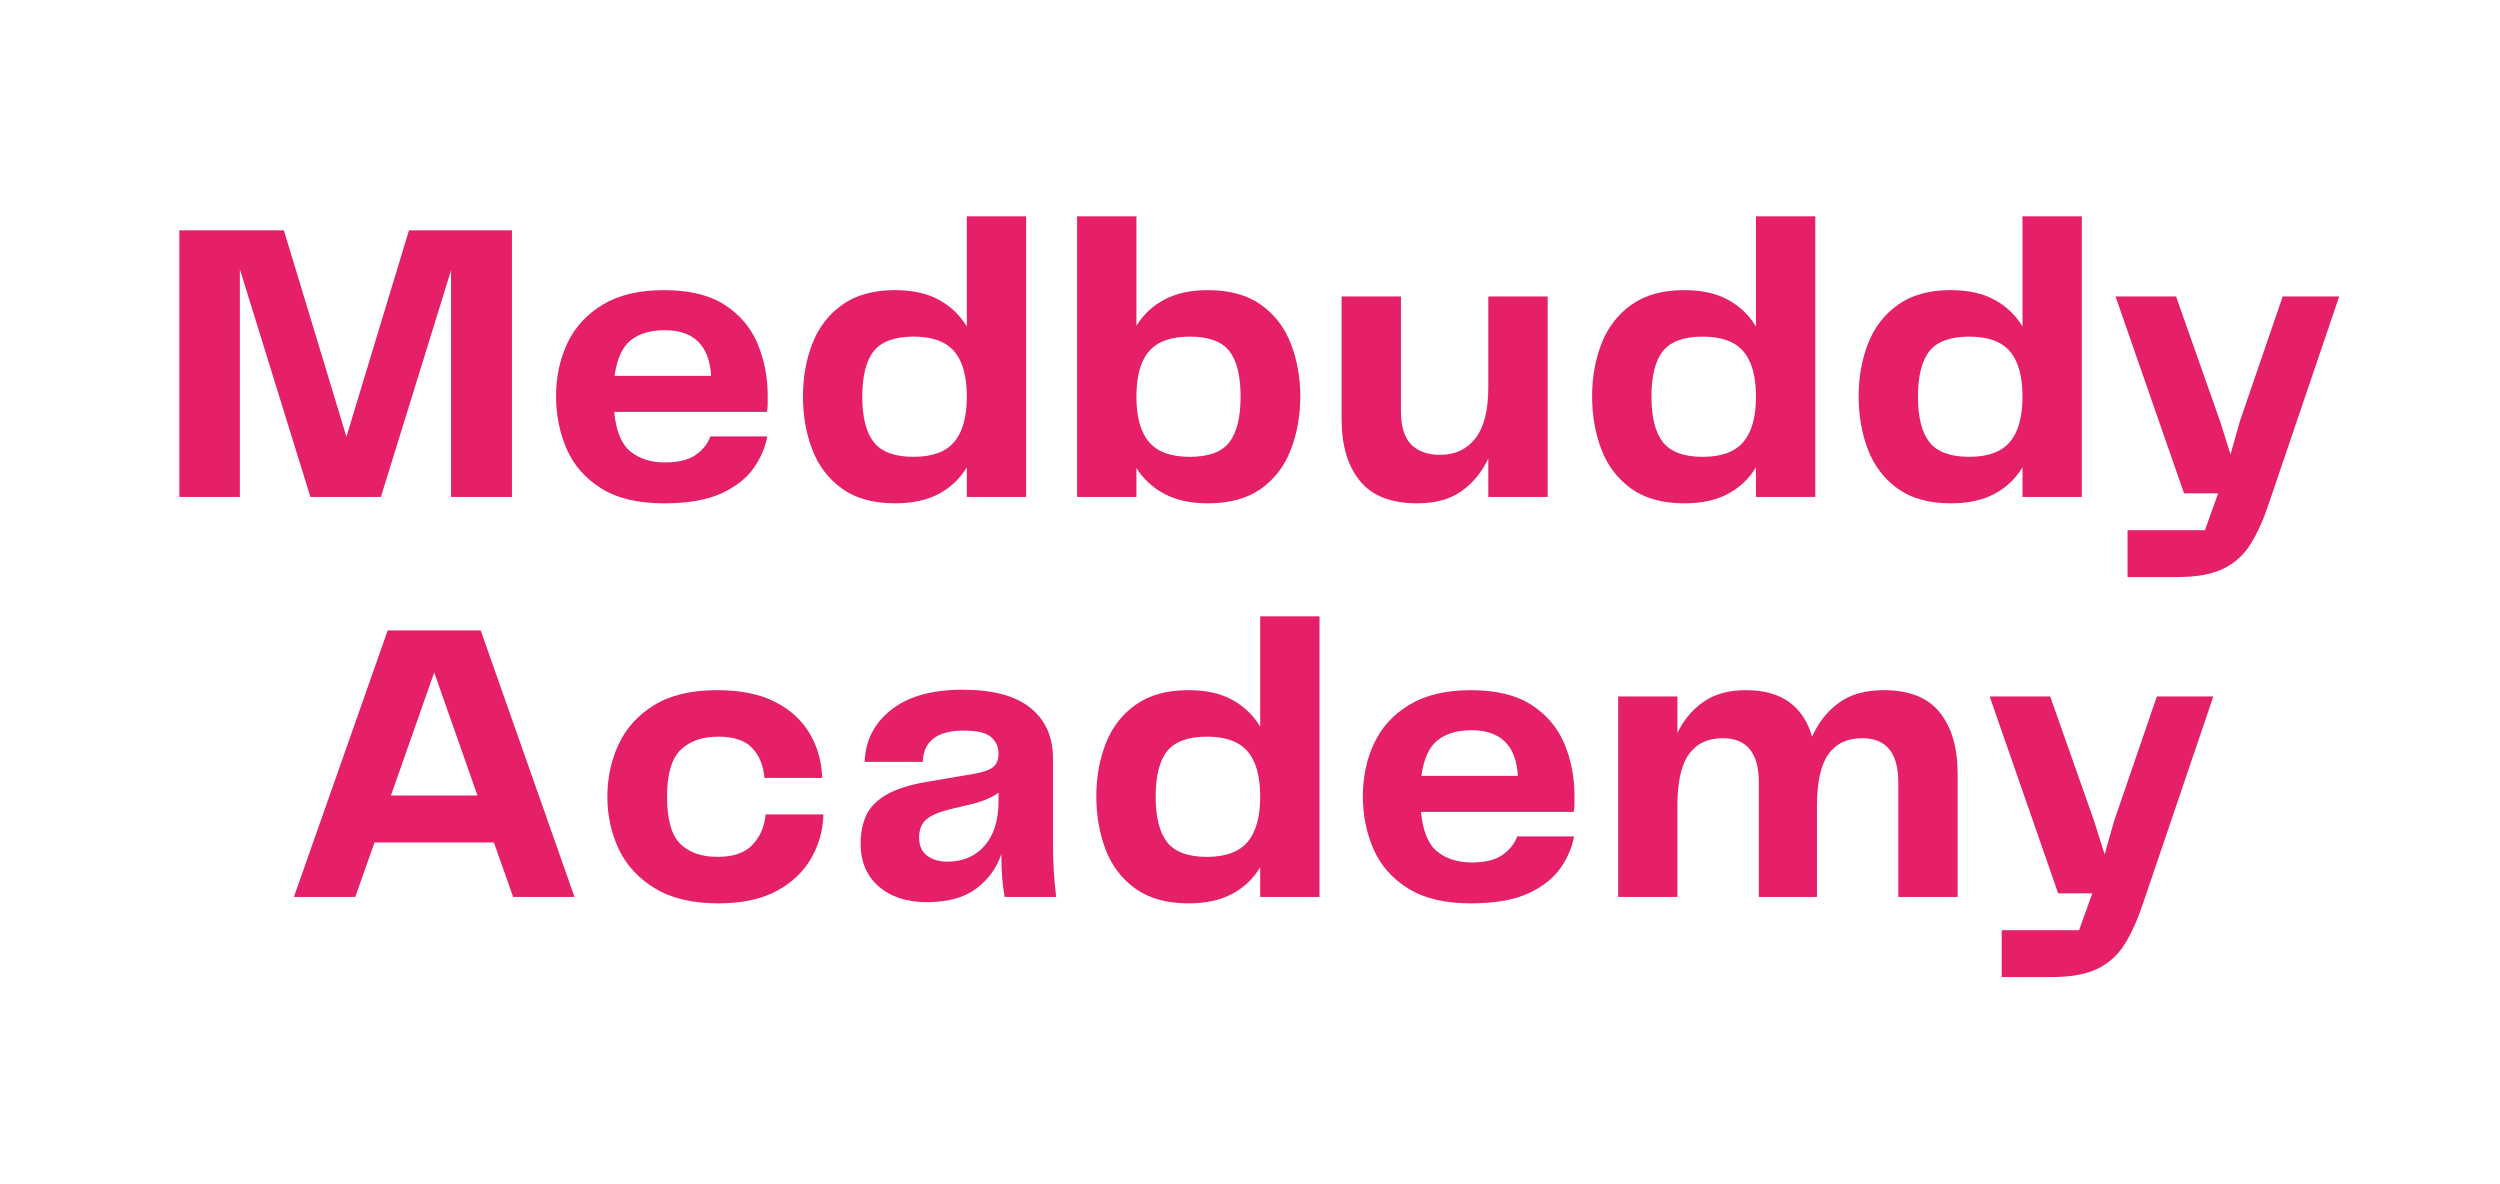
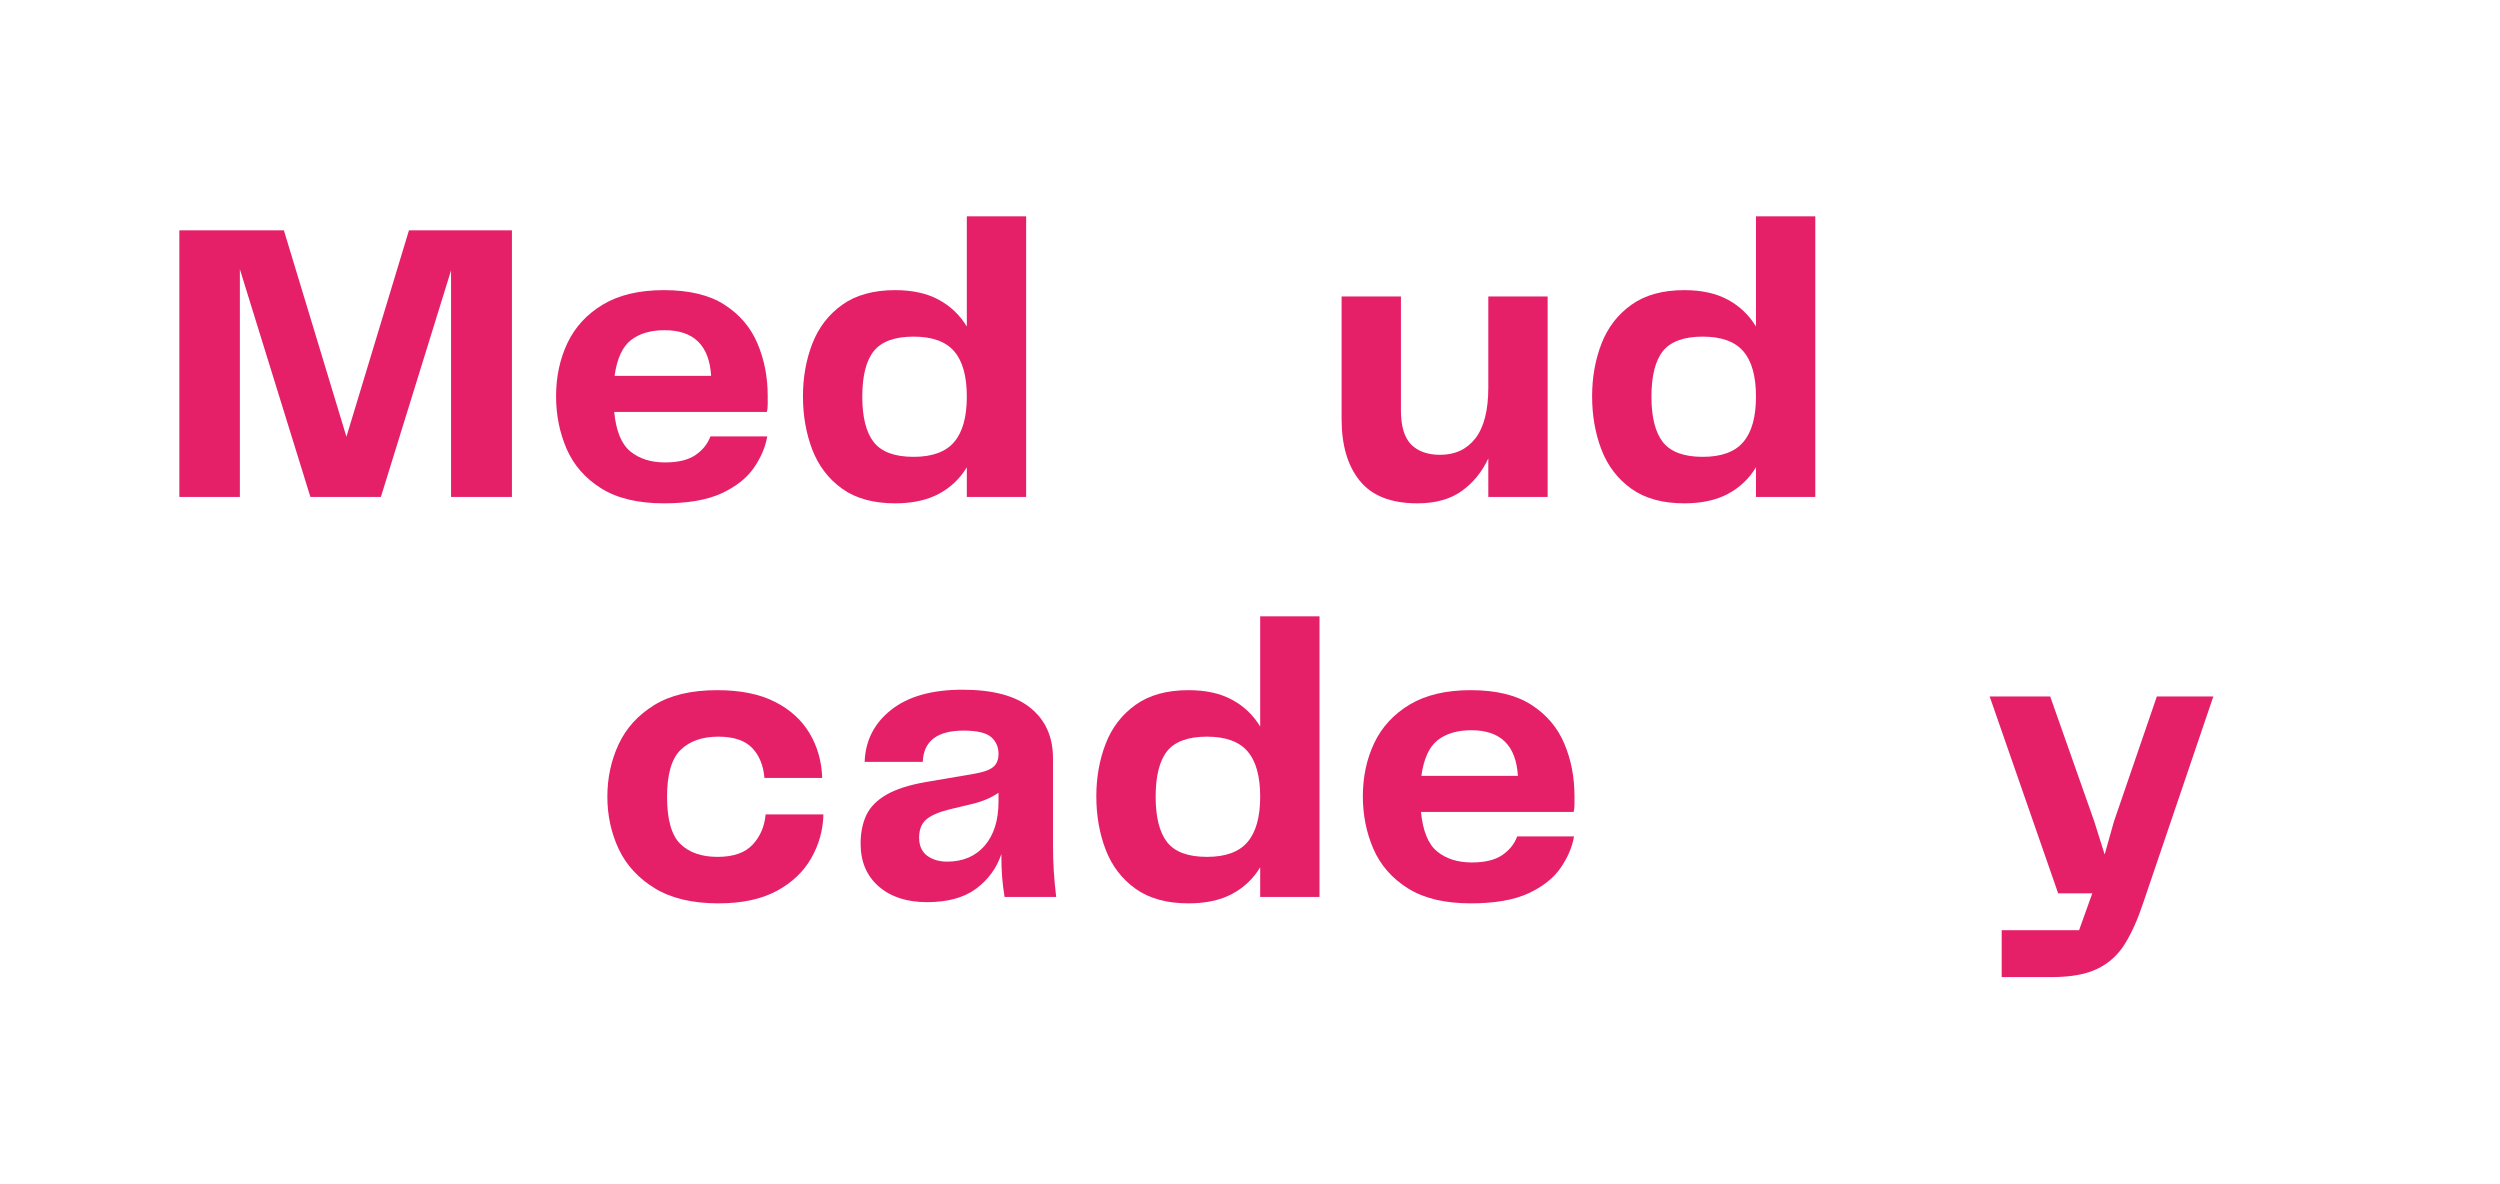
<svg xmlns="http://www.w3.org/2000/svg" width="568" zoomAndPan="magnify" viewBox="0 0 426 201.75" height="269" preserveAspectRatio="xMidYMid meet" version="1.0">
  <defs>
    <g />
  </defs>
  <g fill="#e61f69" fill-opacity="1">
    <g transform="translate(26.592, 84.673)">
      <g>
        <path d="M 60.641 -45.422 L 60.641 0 L 50.266 0 L 50.266 -38.594 L 38.312 0 L 26.297 0 L 14.281 -38.797 L 14.281 0 L 3.969 0 L 3.969 -45.422 L 21.781 -45.422 L 32.438 -10.25 L 43.094 -45.422 Z M 60.641 -45.422 " />
      </g>
    </g>
  </g>
  <g fill="#e61f69" fill-opacity="1">
    <g transform="translate(92.223, 84.673)">
      <g>
        <path d="M 21.109 -5.875 C 23.336 -5.875 25.066 -6.297 26.297 -7.141 C 27.523 -7.984 28.367 -9.039 28.828 -10.312 L 38.516 -10.312 C 38.203 -8.488 37.441 -6.703 36.234 -4.953 C 35.023 -3.203 33.191 -1.754 30.734 -0.609 C 28.273 0.523 25 1.094 20.906 1.094 C 16.488 1.094 12.922 0.238 10.203 -1.469 C 7.492 -3.176 5.535 -5.414 4.328 -8.188 C 3.129 -10.969 2.531 -13.953 2.531 -17.141 C 2.531 -20.461 3.176 -23.488 4.469 -26.219 C 5.77 -28.957 7.785 -31.145 10.516 -32.781 C 13.242 -34.414 16.707 -35.234 20.906 -35.234 C 25.227 -35.234 28.676 -34.398 31.25 -32.734 C 33.82 -31.078 35.688 -28.883 36.844 -26.156 C 38.008 -23.426 38.594 -20.441 38.594 -17.203 C 38.594 -16.703 38.594 -16.211 38.594 -15.734 C 38.594 -15.266 38.547 -14.848 38.453 -14.484 L 12.438 -14.484 C 12.75 -11.242 13.664 -9 15.188 -7.75 C 16.719 -6.5 18.691 -5.875 21.109 -5.875 Z M 21.031 -28.406 C 18.625 -28.406 16.703 -27.836 15.266 -26.703 C 13.828 -25.566 12.906 -23.539 12.5 -20.625 L 28.953 -20.625 C 28.641 -25.812 26 -28.406 21.031 -28.406 Z M 21.031 -28.406 " />
      </g>
    </g>
  </g>
  <g fill="#e61f69" fill-opacity="1">
    <g transform="translate(134.293, 84.673)">
      <g>
        <path d="M 30.453 -47.812 L 40.562 -47.812 L 40.562 0 L 30.453 0 L 30.453 -5.047 C 29.273 -3.098 27.68 -1.586 25.672 -0.516 C 23.672 0.555 21.191 1.094 18.234 1.094 C 14.547 1.094 11.539 0.266 9.219 -1.391 C 6.895 -3.055 5.195 -5.273 4.125 -8.047 C 3.062 -10.828 2.531 -13.859 2.531 -17.141 C 2.531 -20.367 3.062 -23.359 4.125 -26.109 C 5.195 -28.867 6.895 -31.078 9.219 -32.734 C 11.539 -34.398 14.547 -35.234 18.234 -35.234 C 21.191 -35.234 23.672 -34.688 25.672 -33.594 C 27.68 -32.508 29.273 -30.988 30.453 -29.031 Z M 21.375 -6.828 C 24.562 -6.828 26.867 -7.672 28.297 -9.359 C 29.734 -11.047 30.453 -13.617 30.453 -17.078 C 30.453 -20.578 29.734 -23.156 28.297 -24.812 C 26.867 -26.477 24.562 -27.312 21.375 -27.312 C 18.188 -27.312 15.93 -26.492 14.609 -24.859 C 13.297 -23.223 12.641 -20.629 12.641 -17.078 C 12.641 -13.566 13.297 -10.977 14.609 -9.312 C 15.93 -7.656 18.188 -6.828 21.375 -6.828 Z M 21.375 -6.828 " />
      </g>
    </g>
  </g>
  <g fill="#e61f69" fill-opacity="1">
    <g transform="translate(179.709, 84.673)">
      <g>
-         <path d="M 26.094 -35.234 C 29.82 -35.234 32.848 -34.398 35.172 -32.734 C 37.492 -31.078 39.188 -28.867 40.25 -26.109 C 41.32 -23.359 41.859 -20.367 41.859 -17.141 C 41.859 -13.859 41.32 -10.828 40.25 -8.047 C 39.188 -5.273 37.492 -3.055 35.172 -1.391 C 32.848 0.266 29.82 1.094 26.094 1.094 C 23.176 1.094 20.711 0.555 18.703 -0.516 C 16.703 -1.586 15.113 -3.055 13.938 -4.922 L 13.938 0 L 3.828 0 L 3.828 -47.812 L 13.938 -47.812 L 13.938 -29.156 C 15.113 -31.07 16.703 -32.562 18.703 -33.625 C 20.711 -34.695 23.176 -35.234 26.094 -35.234 Z M 23.016 -6.828 C 26.242 -6.828 28.492 -7.656 29.766 -9.312 C 31.047 -10.977 31.688 -13.566 31.688 -17.078 C 31.688 -20.629 31.047 -23.223 29.766 -24.859 C 28.492 -26.492 26.242 -27.312 23.016 -27.312 C 19.828 -27.312 17.516 -26.477 16.078 -24.812 C 14.648 -23.156 13.938 -20.578 13.938 -17.078 C 13.938 -13.617 14.648 -11.047 16.078 -9.359 C 17.516 -7.672 19.828 -6.828 23.016 -6.828 Z M 23.016 -6.828 " />
-       </g>
+         </g>
    </g>
  </g>
  <g fill="#e61f69" fill-opacity="1">
    <g transform="translate(225.124, 84.673)">
      <g>
        <path d="M 28.484 -34.156 L 38.594 -34.156 L 38.594 0 L 28.484 0 L 28.484 -6.562 C 27.43 -4.281 25.926 -2.43 23.969 -1.016 C 22.008 0.391 19.484 1.094 16.391 1.094 C 11.93 1.094 8.664 -0.18 6.594 -2.734 C 4.52 -5.285 3.484 -8.789 3.484 -13.25 L 3.484 -34.156 L 13.594 -34.156 L 13.594 -14.75 C 13.594 -12.062 14.172 -10.125 15.328 -8.938 C 16.492 -7.758 18.145 -7.172 20.281 -7.172 C 22.832 -7.172 24.836 -8.113 26.297 -10 C 27.754 -11.895 28.484 -14.773 28.484 -18.641 Z M 28.484 -34.156 " />
      </g>
    </g>
  </g>
  <g fill="#e61f69" fill-opacity="1">
    <g transform="translate(268.765, 84.673)">
      <g>
        <path d="M 30.453 -47.812 L 40.562 -47.812 L 40.562 0 L 30.453 0 L 30.453 -5.047 C 29.273 -3.098 27.68 -1.586 25.672 -0.516 C 23.672 0.555 21.191 1.094 18.234 1.094 C 14.547 1.094 11.539 0.266 9.219 -1.391 C 6.895 -3.055 5.195 -5.273 4.125 -8.047 C 3.062 -10.828 2.531 -13.859 2.531 -17.141 C 2.531 -20.367 3.062 -23.359 4.125 -26.109 C 5.195 -28.867 6.895 -31.078 9.219 -32.734 C 11.539 -34.398 14.547 -35.234 18.234 -35.234 C 21.191 -35.234 23.672 -34.688 25.672 -33.594 C 27.68 -32.508 29.273 -30.988 30.453 -29.031 Z M 21.375 -6.828 C 24.562 -6.828 26.867 -7.672 28.297 -9.359 C 29.734 -11.047 30.453 -13.617 30.453 -17.078 C 30.453 -20.578 29.734 -23.156 28.297 -24.812 C 26.867 -26.477 24.562 -27.312 21.375 -27.312 C 18.188 -27.312 15.93 -26.492 14.609 -24.859 C 13.297 -23.223 12.641 -20.629 12.641 -17.078 C 12.641 -13.566 13.297 -10.977 14.609 -9.312 C 15.93 -7.656 18.188 -6.828 21.375 -6.828 Z M 21.375 -6.828 " />
      </g>
    </g>
  </g>
  <g fill="#e61f69" fill-opacity="1">
    <g transform="translate(314.18, 84.673)">
      <g>
-         <path d="M 30.453 -47.812 L 40.562 -47.812 L 40.562 0 L 30.453 0 L 30.453 -5.047 C 29.273 -3.098 27.68 -1.586 25.672 -0.516 C 23.672 0.555 21.191 1.094 18.234 1.094 C 14.547 1.094 11.539 0.266 9.219 -1.391 C 6.895 -3.055 5.195 -5.273 4.125 -8.047 C 3.062 -10.828 2.531 -13.859 2.531 -17.141 C 2.531 -20.367 3.062 -23.359 4.125 -26.109 C 5.195 -28.867 6.895 -31.078 9.219 -32.734 C 11.539 -34.398 14.547 -35.234 18.234 -35.234 C 21.191 -35.234 23.672 -34.688 25.672 -33.594 C 27.68 -32.508 29.273 -30.988 30.453 -29.031 Z M 21.375 -6.828 C 24.562 -6.828 26.867 -7.672 28.297 -9.359 C 29.734 -11.047 30.453 -13.617 30.453 -17.078 C 30.453 -20.578 29.734 -23.156 28.297 -24.812 C 26.867 -26.477 24.562 -27.312 21.375 -27.312 C 18.188 -27.312 15.93 -26.492 14.609 -24.859 C 13.297 -23.223 12.641 -20.629 12.641 -17.078 C 12.641 -13.566 13.297 -10.977 14.609 -9.312 C 15.93 -7.656 18.188 -6.828 21.375 -6.828 Z M 21.375 -6.828 " />
-       </g>
+         </g>
    </g>
  </g>
  <g fill="#e61f69" fill-opacity="1">
    <g transform="translate(359.596, 84.673)">
      <g>
-         <path d="M 29.375 -34.156 L 39 -34.156 L 27.047 1.031 C 26.129 3.801 25.094 6.117 23.938 7.984 C 22.781 9.859 21.234 11.27 19.297 12.219 C 17.359 13.176 14.75 13.656 11.469 13.656 L 2.938 13.656 L 2.938 5.672 L 16.125 5.672 L 18.375 -0.609 L 12.562 -0.609 L 0.891 -34.156 L 11.203 -34.156 L 18.719 -12.844 L 20.484 -7.234 L 22.062 -12.844 Z M 29.375 -34.156 " />
-       </g>
+         </g>
    </g>
  </g>
  <g fill="#e61f69" fill-opacity="1">
    <g transform="translate(48.035, 152.838)">
      <g>
-         <path d="M 39.406 0 L 36.125 -9.281 L 15.781 -9.281 L 12.5 0 L 2.047 0 L 18.031 -45.422 L 33.875 -45.422 L 49.859 0 Z M 18.578 -17.281 L 33.328 -17.281 L 25.953 -38.25 Z M 18.578 -17.281 " />
-       </g>
+         </g>
    </g>
  </g>
  <g fill="#e61f69" fill-opacity="1">
    <g transform="translate(100.963, 152.838)">
      <g>
        <path d="M 2.531 -17.078 C 2.531 -20.266 3.164 -23.234 4.438 -25.984 C 5.719 -28.742 7.734 -30.973 10.484 -32.672 C 13.234 -34.379 16.816 -35.234 21.234 -35.234 C 25.203 -35.234 28.484 -34.57 31.078 -33.25 C 33.672 -31.938 35.641 -30.148 36.984 -27.891 C 38.328 -25.641 39.047 -23.102 39.141 -20.281 L 29.297 -20.281 C 29.117 -22.426 28.414 -24.133 27.188 -25.406 C 25.957 -26.676 24.039 -27.312 21.438 -27.312 C 18.707 -27.312 16.566 -26.562 15.016 -25.062 C 13.473 -23.562 12.703 -20.898 12.703 -17.078 C 12.703 -13.203 13.453 -10.523 14.953 -9.047 C 16.453 -7.566 18.57 -6.828 21.312 -6.828 C 24 -6.828 25.988 -7.52 27.281 -8.906 C 28.582 -10.301 29.32 -12.02 29.5 -14.062 L 39.344 -14.062 C 39.289 -11.426 38.602 -8.945 37.281 -6.625 C 35.969 -4.301 34 -2.43 31.375 -1.016 C 28.758 0.391 25.445 1.094 21.438 1.094 C 17.031 1.094 13.426 0.238 10.625 -1.469 C 7.82 -3.176 5.77 -5.406 4.469 -8.156 C 3.176 -10.914 2.531 -13.891 2.531 -17.078 Z M 2.531 -17.078 " />
      </g>
    </g>
  </g>
  <g fill="#e61f69" fill-opacity="1">
    <g transform="translate(143.647, 152.838)">
      <g>
        <path d="M 14.344 0.891 C 10.883 0.891 8.129 -0.004 6.078 -1.797 C 4.023 -3.598 3 -6.023 3 -9.078 C 3 -10.898 3.316 -12.504 3.953 -13.891 C 4.598 -15.285 5.738 -16.457 7.375 -17.406 C 9.008 -18.363 11.285 -19.094 14.203 -19.594 L 22.266 -20.969 C 23.859 -21.238 24.961 -21.625 25.578 -22.125 C 26.191 -22.625 26.5 -23.375 26.5 -24.375 C 26.5 -25.562 26.078 -26.52 25.234 -27.25 C 24.391 -27.977 22.832 -28.344 20.562 -28.344 C 16.051 -28.344 13.727 -26.566 13.594 -23.016 L 3.688 -23.016 C 3.82 -26.66 5.332 -29.617 8.219 -31.891 C 11.113 -34.172 15.16 -35.312 20.359 -35.312 C 25.547 -35.312 29.41 -34.273 31.953 -32.203 C 34.504 -30.129 35.781 -27.27 35.781 -23.625 L 35.781 -8.875 C 35.781 -7.281 35.828 -5.766 35.922 -4.328 C 36.016 -2.898 36.148 -1.457 36.328 0 L 27.531 0 C 27.344 -1.133 27.203 -2.281 27.109 -3.438 C 27.023 -4.602 26.984 -5.895 26.984 -7.312 C 26.203 -4.938 24.773 -2.973 22.703 -1.422 C 20.629 0.117 17.844 0.891 14.344 0.891 Z M 17.75 -6.016 C 20.438 -6.016 22.566 -6.922 24.141 -8.734 C 25.711 -10.555 26.5 -13.062 26.5 -16.25 L 26.5 -17.75 C 25.633 -17.164 24.742 -16.711 23.828 -16.391 C 22.922 -16.066 21.945 -15.797 20.906 -15.578 L 18.031 -14.891 C 16.207 -14.43 14.906 -13.848 14.125 -13.141 C 13.352 -12.441 12.969 -11.43 12.969 -10.109 C 12.969 -8.742 13.422 -7.719 14.328 -7.031 C 15.242 -6.352 16.383 -6.016 17.75 -6.016 Z M 17.75 -6.016 " />
      </g>
    </g>
  </g>
  <g fill="#e61f69" fill-opacity="1">
    <g transform="translate(184.282, 152.838)">
      <g>
        <path d="M 30.453 -47.812 L 40.562 -47.812 L 40.562 0 L 30.453 0 L 30.453 -5.047 C 29.273 -3.098 27.68 -1.586 25.672 -0.516 C 23.672 0.555 21.191 1.094 18.234 1.094 C 14.547 1.094 11.539 0.266 9.219 -1.391 C 6.895 -3.055 5.195 -5.273 4.125 -8.047 C 3.062 -10.828 2.531 -13.859 2.531 -17.141 C 2.531 -20.367 3.062 -23.359 4.125 -26.109 C 5.195 -28.867 6.895 -31.078 9.219 -32.734 C 11.539 -34.398 14.547 -35.234 18.234 -35.234 C 21.191 -35.234 23.672 -34.688 25.672 -33.594 C 27.68 -32.508 29.273 -30.988 30.453 -29.031 Z M 21.375 -6.828 C 24.562 -6.828 26.867 -7.672 28.297 -9.359 C 29.734 -11.047 30.453 -13.617 30.453 -17.078 C 30.453 -20.578 29.734 -23.156 28.297 -24.812 C 26.867 -26.477 24.562 -27.312 21.375 -27.312 C 18.188 -27.312 15.93 -26.492 14.609 -24.859 C 13.297 -23.223 12.641 -20.629 12.641 -17.078 C 12.641 -13.566 13.297 -10.977 14.609 -9.312 C 15.93 -7.656 18.188 -6.828 21.375 -6.828 Z M 21.375 -6.828 " />
      </g>
    </g>
  </g>
  <g fill="#e61f69" fill-opacity="1">
    <g transform="translate(229.698, 152.838)">
      <g>
        <path d="M 21.109 -5.875 C 23.336 -5.875 25.066 -6.297 26.297 -7.141 C 27.523 -7.984 28.367 -9.039 28.828 -10.312 L 38.516 -10.312 C 38.203 -8.488 37.441 -6.703 36.234 -4.953 C 35.023 -3.203 33.191 -1.754 30.734 -0.609 C 28.273 0.523 25 1.094 20.906 1.094 C 16.488 1.094 12.922 0.238 10.203 -1.469 C 7.492 -3.176 5.535 -5.414 4.328 -8.188 C 3.129 -10.969 2.531 -13.953 2.531 -17.141 C 2.531 -20.461 3.176 -23.488 4.469 -26.219 C 5.77 -28.957 7.785 -31.145 10.516 -32.781 C 13.242 -34.414 16.707 -35.234 20.906 -35.234 C 25.227 -35.234 28.676 -34.398 31.25 -32.734 C 33.82 -31.078 35.688 -28.883 36.844 -26.156 C 38.008 -23.426 38.594 -20.441 38.594 -17.203 C 38.594 -16.703 38.594 -16.211 38.594 -15.734 C 38.594 -15.266 38.547 -14.848 38.453 -14.484 L 12.438 -14.484 C 12.75 -11.242 13.664 -9 15.188 -7.75 C 16.719 -6.5 18.691 -5.875 21.109 -5.875 Z M 21.031 -28.406 C 18.625 -28.406 16.703 -27.836 15.266 -26.703 C 13.828 -25.566 12.906 -23.539 12.5 -20.625 L 28.953 -20.625 C 28.641 -25.812 26 -28.406 21.031 -28.406 Z M 21.031 -28.406 " />
      </g>
    </g>
  </g>
  <g fill="#e61f69" fill-opacity="1">
    <g transform="translate(271.767, 152.838)">
      <g>
-         <path d="M 49.234 -35.234 C 53.566 -35.234 56.742 -33.969 58.766 -31.438 C 60.797 -28.914 61.812 -25.426 61.812 -20.969 L 61.812 0 L 51.703 0 L 51.703 -19.531 C 51.703 -24.539 49.648 -27.047 45.547 -27.047 C 43.004 -27.047 41.082 -26.133 39.781 -24.312 C 38.488 -22.488 37.844 -19.551 37.844 -15.5 L 37.844 0 L 27.938 0 L 27.938 -19.531 C 27.938 -24.539 25.883 -27.047 21.781 -27.047 C 19.238 -27.047 17.316 -26.133 16.016 -24.312 C 14.711 -22.488 14.062 -19.551 14.062 -15.5 L 14.062 0 L 3.969 0 L 3.969 -34.156 L 14.062 -34.156 L 14.062 -27.938 C 15.113 -30.125 16.582 -31.883 18.469 -33.219 C 20.363 -34.562 22.789 -35.234 25.75 -35.234 C 28.801 -35.234 31.258 -34.551 33.125 -33.188 C 34.988 -31.82 36.285 -29.863 37.016 -27.312 C 38.066 -29.688 39.57 -31.598 41.531 -33.047 C 43.488 -34.504 46.055 -35.234 49.234 -35.234 Z M 49.234 -35.234 " />
-       </g>
+         </g>
    </g>
  </g>
  <g fill="#e61f69" fill-opacity="1">
    <g transform="translate(338.15, 152.838)">
      <g>
        <path d="M 29.375 -34.156 L 39 -34.156 L 27.047 1.031 C 26.129 3.801 25.094 6.117 23.938 7.984 C 22.781 9.859 21.234 11.27 19.297 12.219 C 17.359 13.176 14.75 13.656 11.469 13.656 L 2.938 13.656 L 2.938 5.672 L 16.125 5.672 L 18.375 -0.609 L 12.562 -0.609 L 0.891 -34.156 L 11.203 -34.156 L 18.719 -12.844 L 20.484 -7.234 L 22.062 -12.844 Z M 29.375 -34.156 " />
      </g>
    </g>
  </g>
</svg>